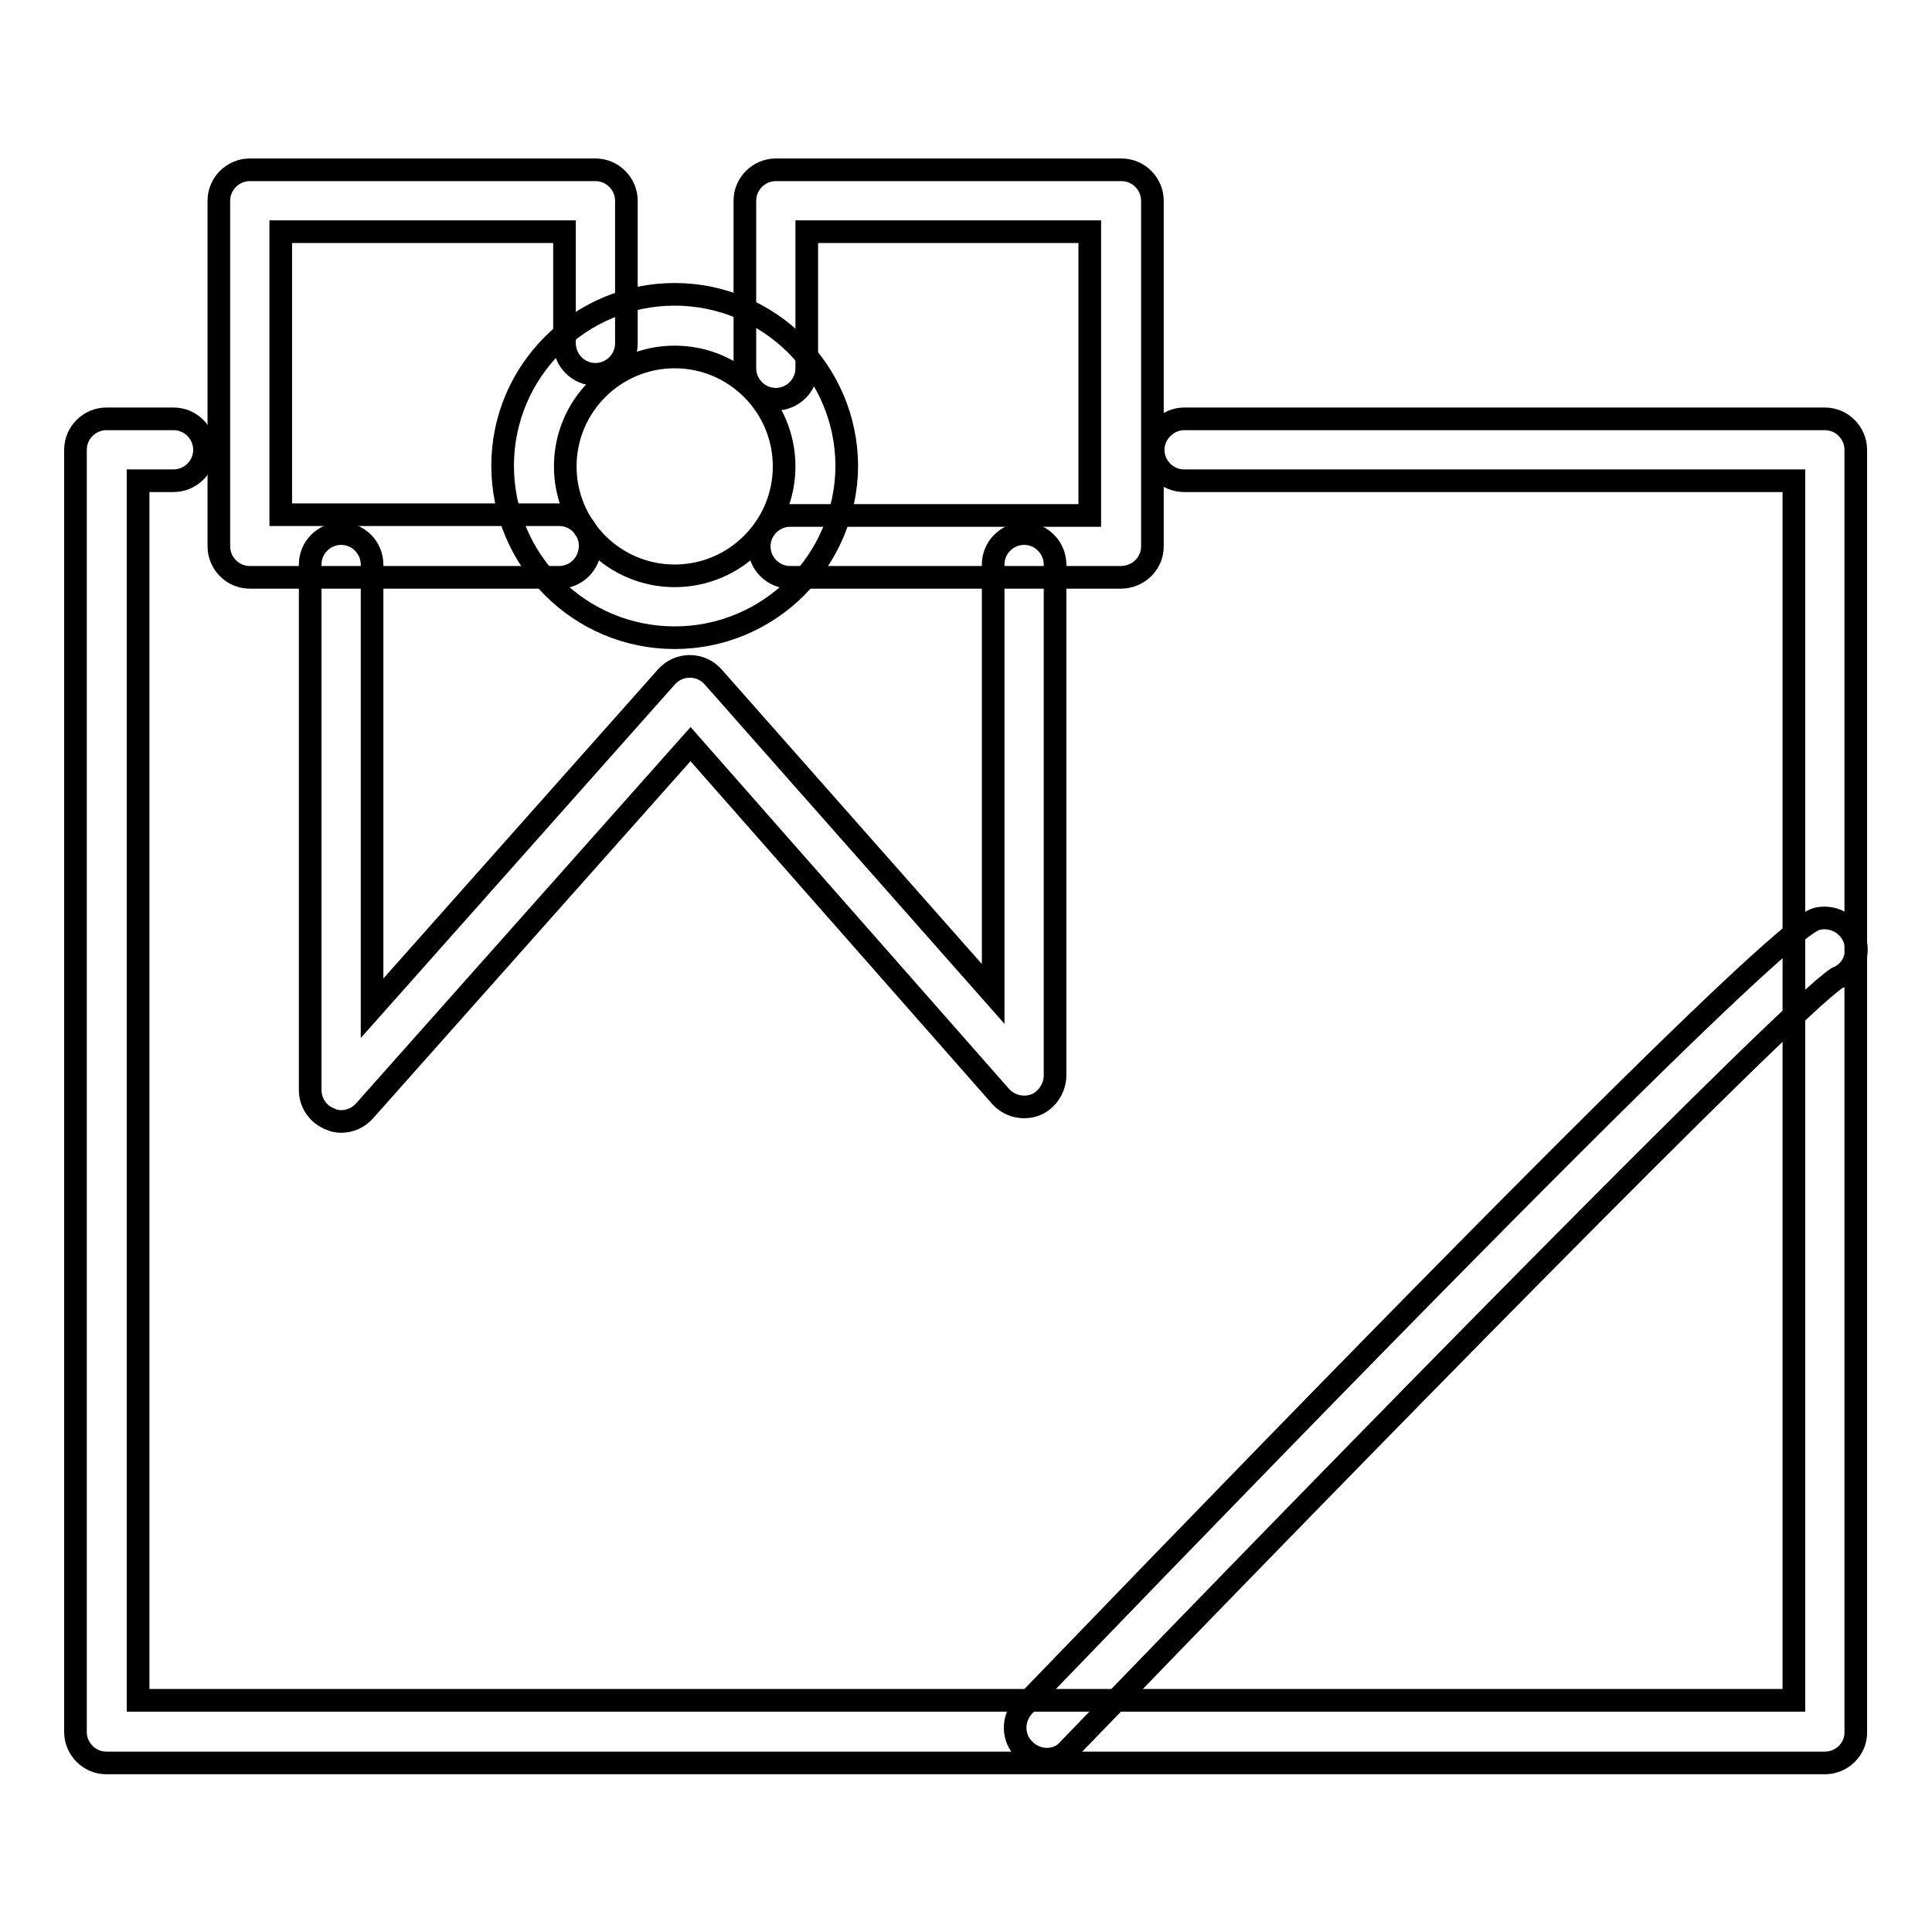
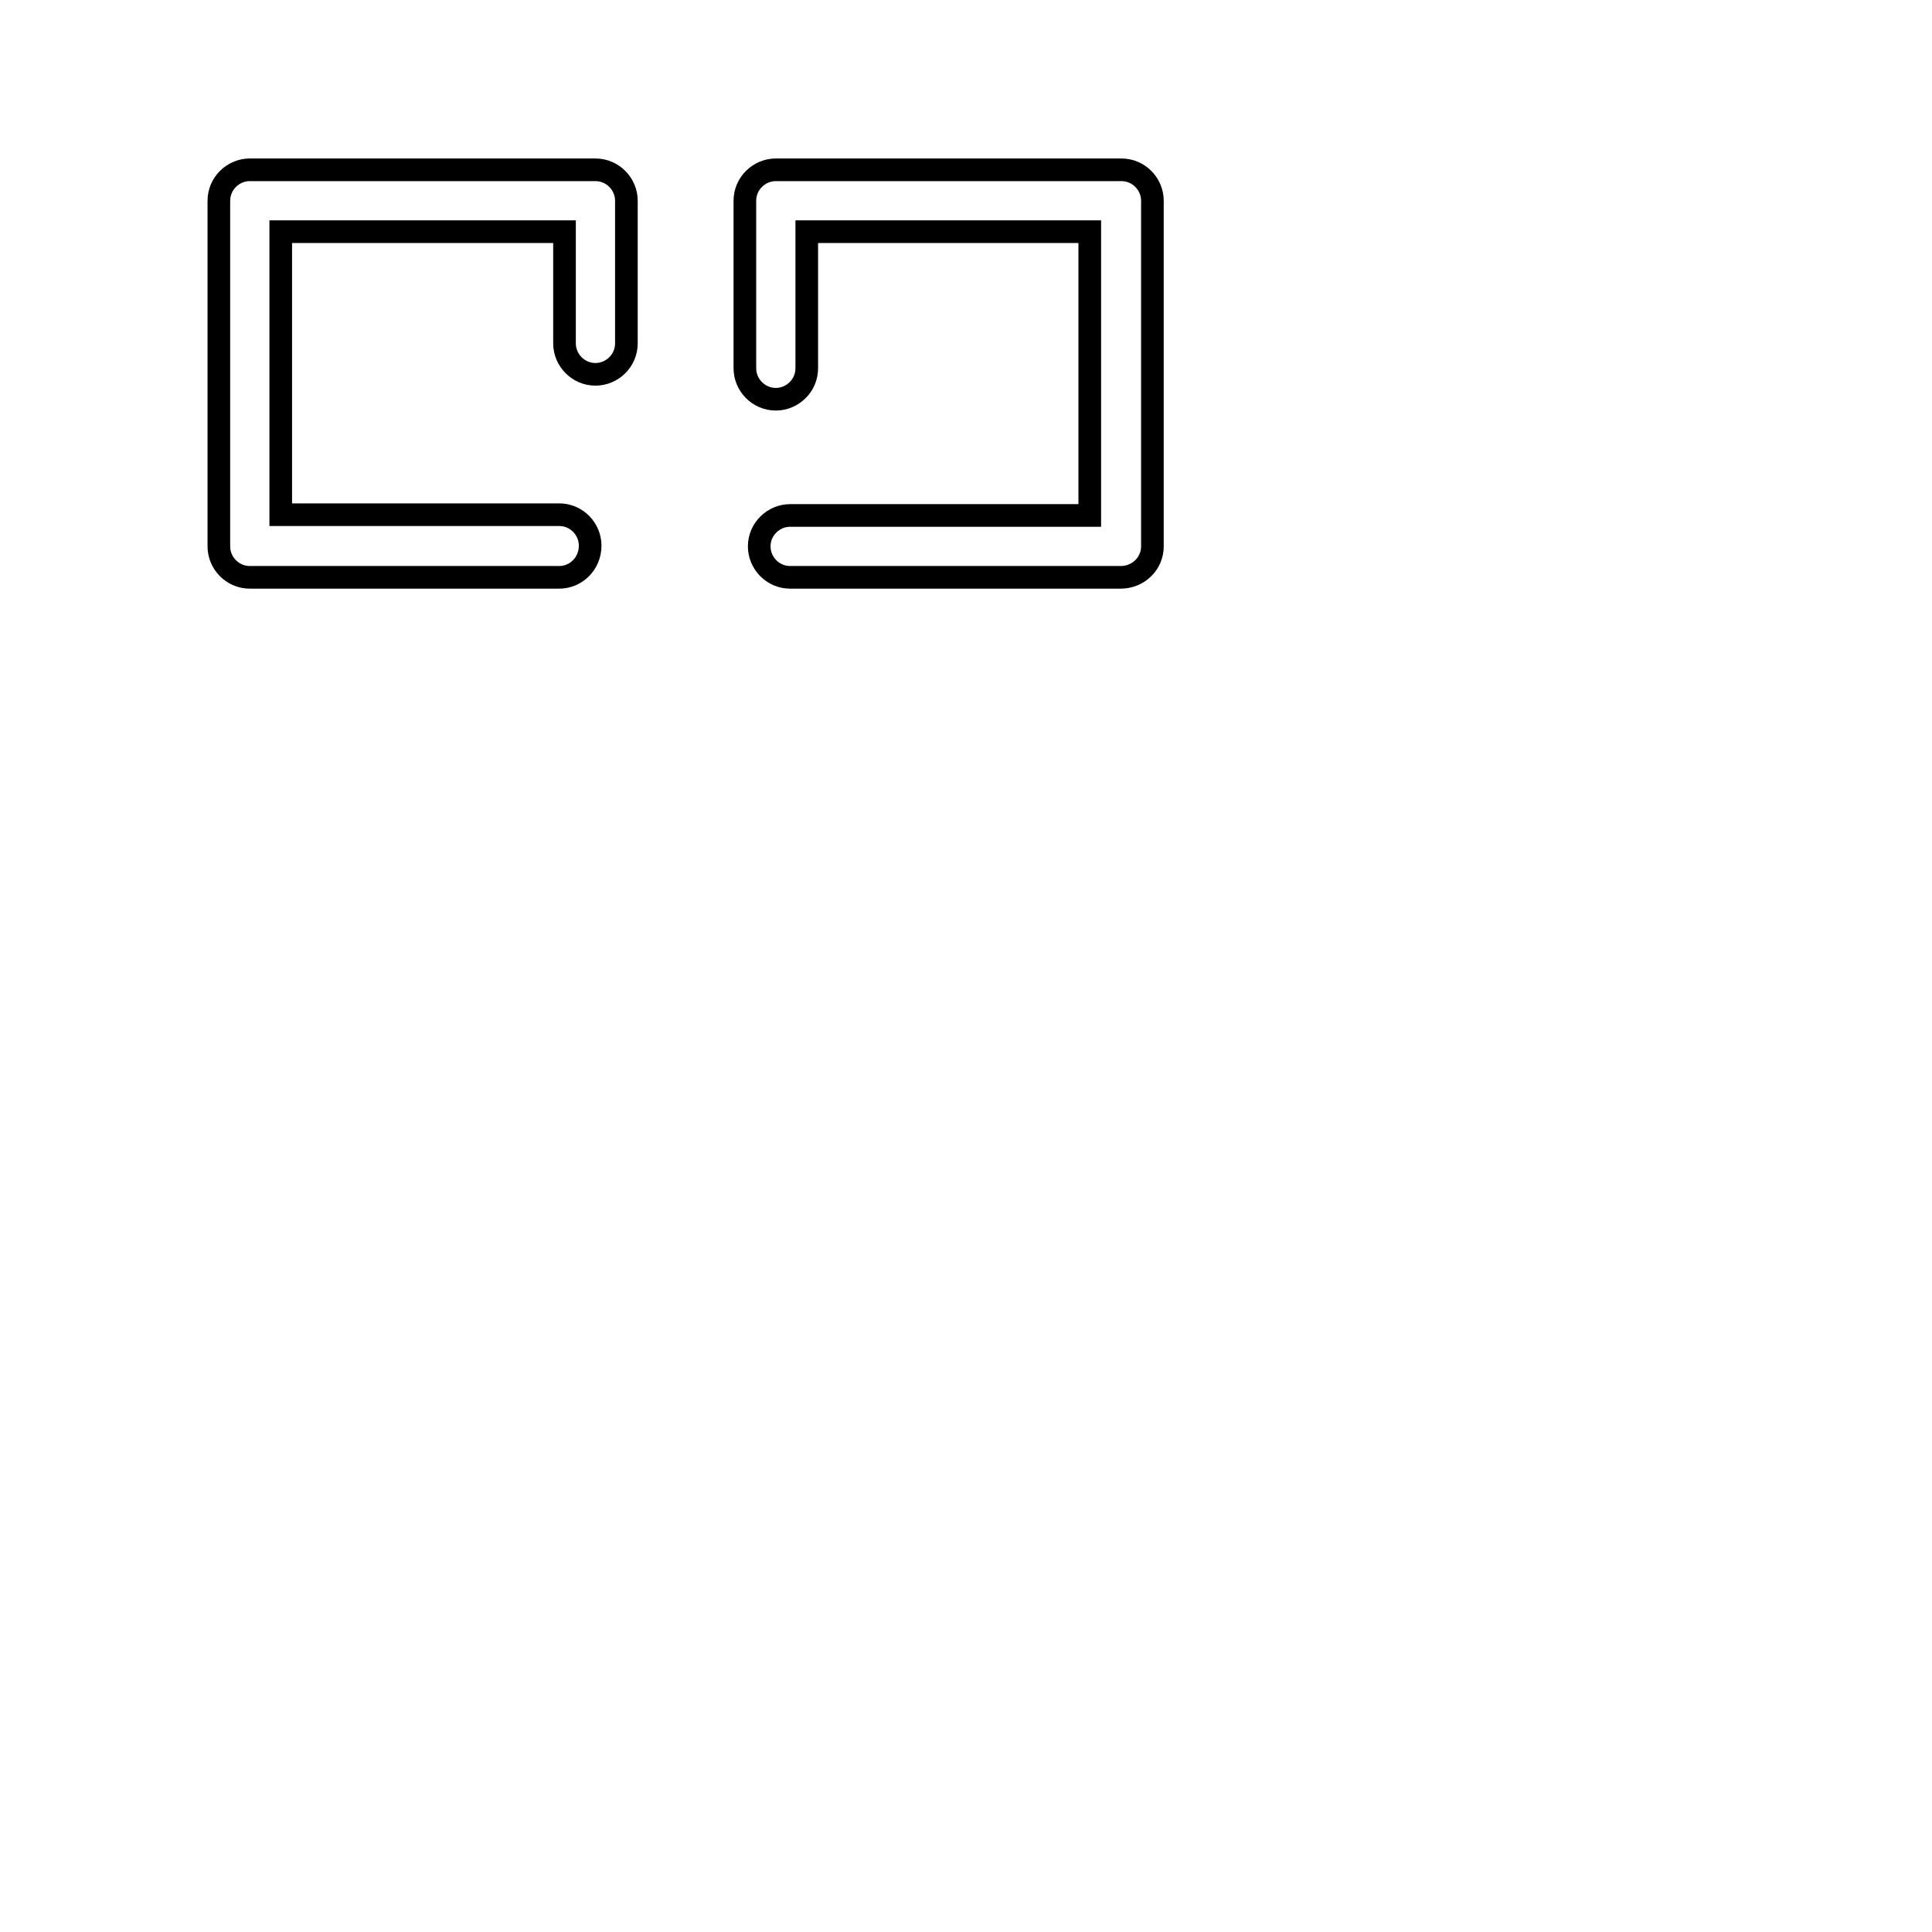
<svg xmlns="http://www.w3.org/2000/svg" version="1.1" x="0px" y="0px" viewBox="0 0 256 256" enable-background="new 0 0 256 256" xml:space="preserve">
  <g>
    <g>
-       <path stroke-width="3" fill-opacity="0" stroke="#000000" d="M241.8,233.6H14.1c-2.3,0-4.1-1.9-4.1-4.1V59.6c0-2.3,1.9-4.1,4.1-4.1H23c2.3,0,4.1,1.9,4.1,4.1c0,2.3-1.9,4.1-4.1,4.1h-4.7v161.6h219.4V63.7h-80.8c-2.3,0-4.1-1.9-4.1-4.1s1.9-4.1,4.1-4.1h84.9c2.3,0,4.1,1.9,4.1,4.1v169.8C246,231.7,244.1,233.6,241.8,233.6z" />
-       <path stroke-width="3" fill-opacity="0" stroke="#000000" d="M138.7,233.1c-1,0-2.1-0.4-2.9-1.2c-1.7-1.6-1.7-4.2-0.1-5.9c99.4-103.1,103.7-104,105.3-104.3c2.2-0.4,4.4,1,4.9,3.3c0.4,2-0.7,3.9-2.5,4.6c-6.5,4.3-65.7,64.8-101.7,102.1C140.9,232.7,139.8,233.1,138.7,233.1z" />
-       <path stroke-width="3" fill-opacity="0" stroke="#000000" d="M89.4,84.5c-12.6,0-22.8-10.2-22.8-22.8C66.6,49.2,76.8,39,89.4,39c12.5,0,22.8,10.2,22.8,22.8C112.1,74.4,101.9,84.5,89.4,84.5z M89.4,47.3c-8,0-14.5,6.5-14.5,14.5c0,8,6.5,14.5,14.5,14.5c8,0,14.5-6.5,14.5-14.5C103.9,53.8,97.4,47.3,89.4,47.3z" />
      <path stroke-width="3" fill-opacity="0" stroke="#000000" d="M148.5,76.5h-43.8c-2.3,0-4.1-1.9-4.1-4.1c0-2.3,1.9-4.1,4.1-4.1h39.7V30.7h-37.5v18.1c0,2.3-1.9,4.1-4.1,4.1c-2.3,0-4.1-1.9-4.1-4.1V26.6c0-2.3,1.9-4.1,4.1-4.1h45.8c2.3,0,4.1,1.9,4.1,4.1v45.8C152.7,74.7,150.8,76.5,148.5,76.5z" />
      <path stroke-width="3" fill-opacity="0" stroke="#000000" d="M74.1,76.5h-41c-2.3,0-4.1-1.9-4.1-4.1V26.6c0-2.3,1.9-4.1,4.1-4.1h45.8c2.3,0,4.1,1.9,4.1,4.1v18.9c0,2.3-1.9,4.1-4.1,4.1c-2.3,0-4.1-1.9-4.1-4.1V30.7H37.2v37.5h36.9c2.3,0,4.1,1.9,4.1,4.1C78.2,74.7,76.3,76.5,74.1,76.5z" />
-       <path stroke-width="3" fill-opacity="0" stroke="#000000" d="M45.2,148.6c-0.5,0-1-0.1-1.4-0.3c-1.6-0.6-2.7-2.1-2.7-3.9V74.8c0-2.3,1.9-4.1,4.1-4.1c2.3,0,4.1,1.9,4.1,4.1v58.8l39-43.9c0.8-0.9,1.9-1.4,3.1-1.4c0,0,0,0,0,0c1.2,0,2.3,0.5,3.1,1.4l37.1,42V74.8c0-2.3,1.9-4.1,4.1-4.1c2.3,0,4.1,1.9,4.1,4.1v67.7c0,1.7-1.1,3.3-2.6,3.9c-1.6,0.6-3.4,0.2-4.6-1.1L91.5,98.6l-43.2,48.6C47.5,148.1,46.4,148.6,45.2,148.6z" />
    </g>
  </g>
</svg>